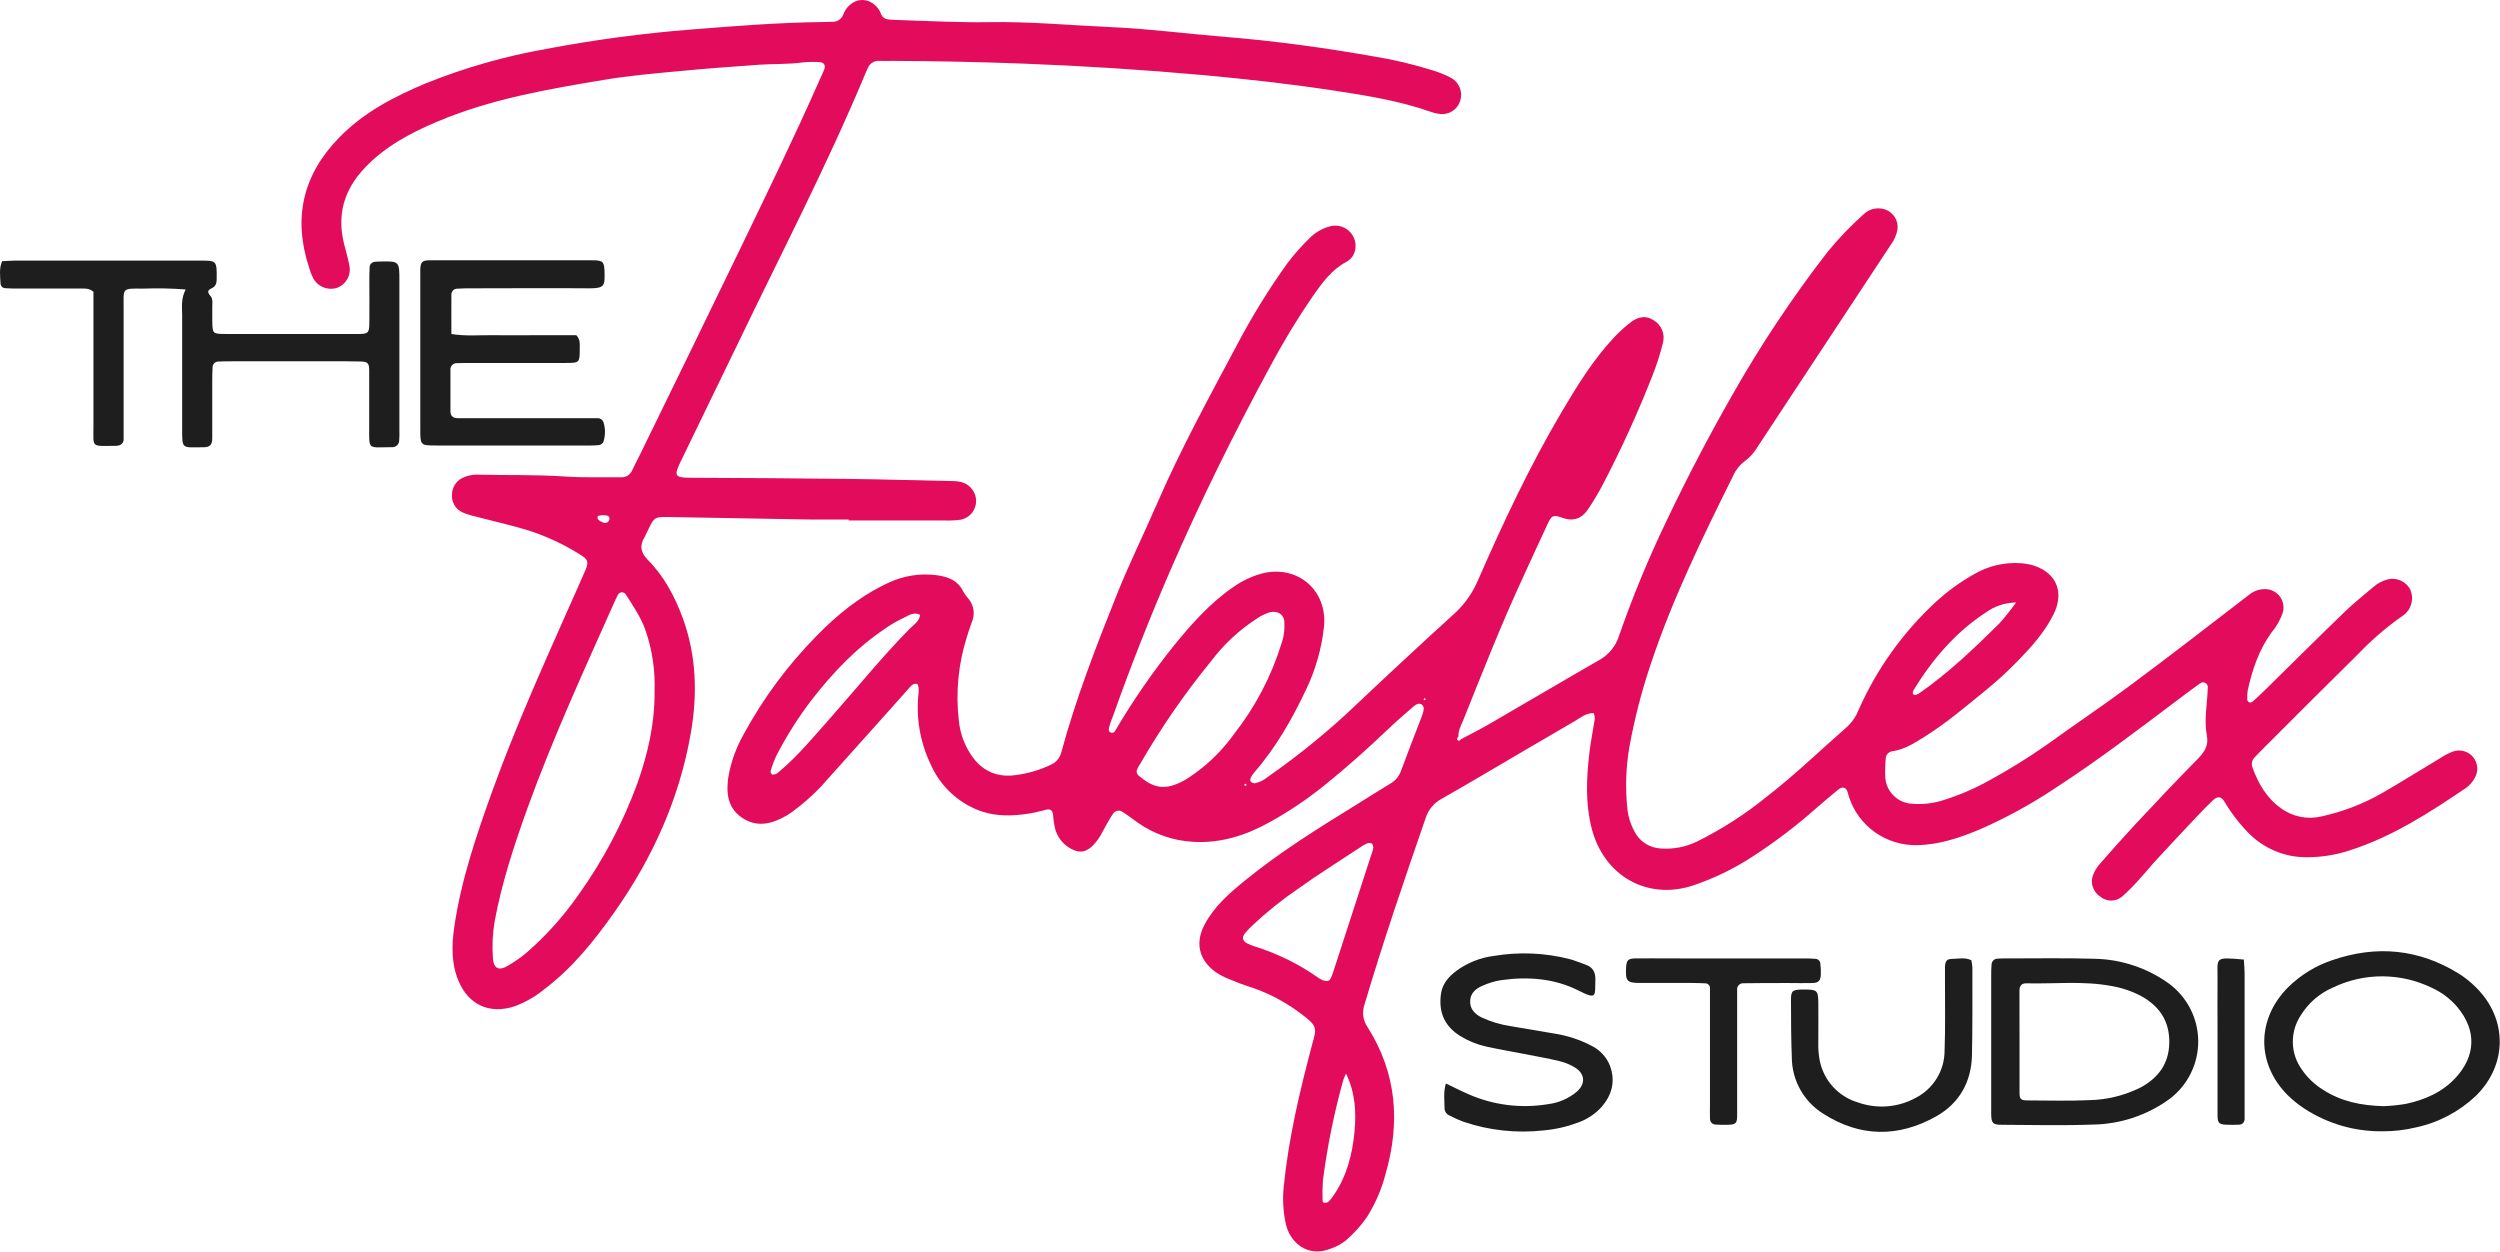
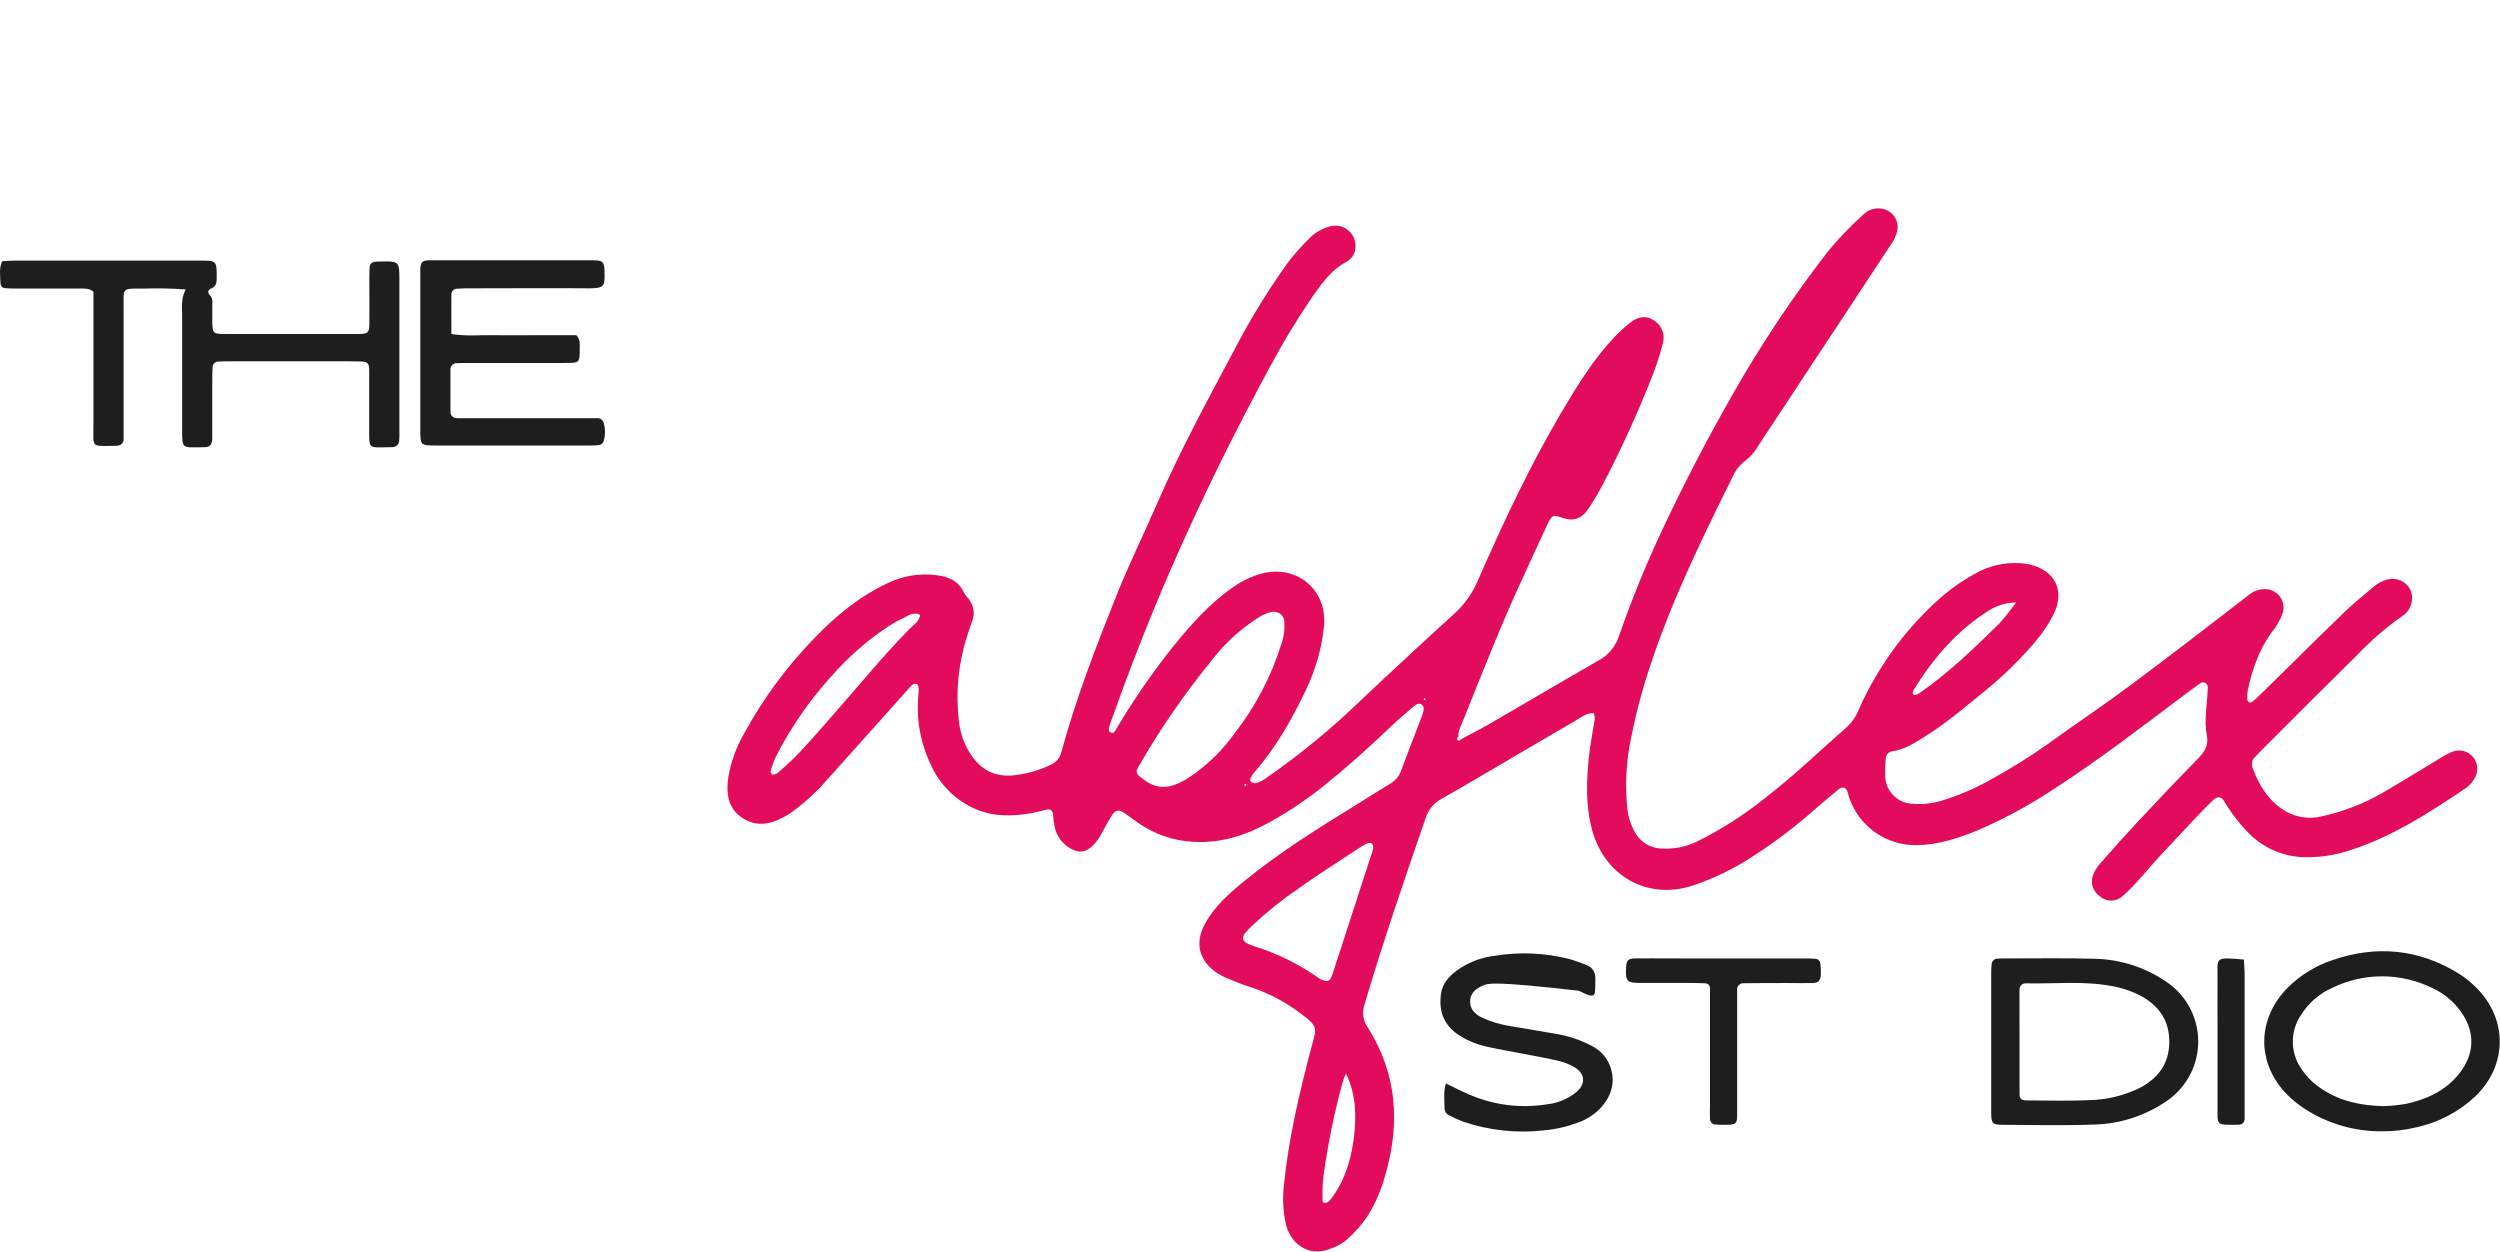
<svg xmlns="http://www.w3.org/2000/svg" fill="none" viewBox="0 0 2061 1032" height="1032" width="2061">
  <path fill="#E30B5C" d="M1204.42 609.427C1212.09 605.335 1219.81 601.488 1227.38 597.118C1257.57 579.639 1287.55 561.883 1317.8 544.527C1325.92 540.201 1332 532.864 1334.76 524.094C1345.89 492.139 1358.81 460.835 1373.45 430.329C1390.4 394.632 1408.67 359.654 1428.26 325.393C1451.54 284.348 1477.72 245.022 1506.62 207.718C1515.71 196.583 1525.67 186.19 1536.41 176.637C1538.25 174.848 1540.47 173.493 1542.9 172.673C1545.34 171.853 1547.93 171.588 1550.48 171.898C1552.52 172.092 1554.51 172.695 1556.32 173.671C1558.13 174.647 1559.73 175.977 1561.02 177.58C1562.31 179.184 1563.26 181.03 1563.82 183.009C1564.39 184.987 1564.55 187.059 1564.29 189.1C1563.51 193.661 1561.64 197.968 1558.85 201.656C1522.12 257.293 1485.43 312.941 1448.79 368.599C1446.19 373.046 1442.73 376.928 1438.6 380.015C1434.08 383.417 1430.54 387.963 1428.35 393.186C1403.46 443.223 1378.96 493.444 1361.17 546.62C1353.43 569.445 1347.4 592.815 1343.13 616.536C1340.42 632.805 1339.87 649.36 1341.5 665.772C1342.09 672.434 1344.01 678.91 1347.13 684.821C1349.12 689.028 1352.22 692.616 1356.09 695.201C1359.96 697.786 1364.46 699.272 1369.11 699.5C1379.38 700.25 1389.66 698.287 1398.93 693.807C1419.2 683.773 1438.29 671.533 1455.87 657.31C1479.44 639.123 1500.8 618.382 1523.15 598.841C1527.21 594.941 1530.36 590.192 1532.38 584.932C1547.19 551.556 1568.64 521.54 1595.41 496.706C1605.17 487.617 1616 479.743 1627.66 473.257C1639.26 466.462 1652.64 463.35 1666.04 464.333C1669.62 464.56 1673.17 465.201 1676.6 466.241C1697.19 473.011 1701.22 490.121 1692.88 506.584C1685.46 521.478 1674.41 533.634 1662.96 545.389C1654.36 554.189 1645.25 562.472 1635.66 570.192C1619.78 583.116 1604.15 596.441 1586.7 607.304C1578.45 612.443 1570.27 617.859 1560.29 619.305C1558.74 619.422 1557.29 620.122 1556.24 621.263C1555.18 622.405 1554.6 623.905 1554.6 625.46C1554.11 630.574 1553.98 635.715 1554.2 640.846C1554.57 646.533 1557.01 651.887 1561.06 655.896C1565.1 659.905 1570.48 662.291 1576.17 662.603C1584.37 663.325 1592.63 662.49 1600.52 660.141C1614.28 655.978 1627.55 650.334 1640.1 643.308C1656.75 634.219 1672.87 624.191 1688.38 613.274C1710.36 597.303 1733.01 582.255 1754.8 566.037C1788.1 541.419 1820.91 515.847 1853.84 490.582C1857.35 487.561 1861.8 485.835 1866.43 485.689C1868.88 485.536 1871.34 485.982 1873.58 486.989C1875.82 487.996 1877.79 489.534 1879.3 491.47C1880.82 493.406 1881.84 495.682 1882.27 498.101C1882.71 500.52 1882.56 503.009 1881.82 505.353C1879.8 511.183 1876.73 516.588 1872.74 521.294C1862.27 535.665 1856.76 552.067 1853.01 569.269C1852.58 571.799 1852.45 574.371 1852.64 576.931C1852.74 577.382 1852.94 577.805 1853.23 578.167C1853.52 578.529 1853.89 578.822 1854.3 579.024C1854.78 579.128 1855.28 579.13 1855.76 579.03C1856.25 578.929 1856.7 578.728 1857.1 578.439C1860.51 575.362 1863.86 572.202 1867.17 568.961C1889.11 547.42 1910.93 525.663 1933.03 504.338C1940.38 497.229 1948.42 490.859 1956.23 484.212C1959.69 481.112 1963.84 478.876 1968.33 477.689C1971.85 476.798 1975.56 477.087 1978.89 478.51C1982.23 479.933 1985.01 482.412 1986.8 485.566C1988.35 488.818 1988.87 492.469 1988.28 496.025C1987.69 499.581 1986.02 502.87 1983.5 505.446C1982.4 506.516 1981.18 507.465 1979.87 508.277C1966.89 517.46 1954.83 527.879 1943.86 539.388C1917.19 565.73 1890.65 592.153 1864.24 618.659C1862.43 620.444 1860.64 622.29 1858.92 624.167C1857.79 625.231 1857 626.603 1856.64 628.113C1856.28 629.624 1856.38 631.205 1856.92 632.661C1861.69 645.955 1868.61 657.802 1880.28 666.234C1885.05 669.755 1890.53 672.189 1896.34 673.364C1902.16 674.539 1908.15 674.426 1913.92 673.035C1931.48 669.187 1948.36 662.68 1963.96 653.74C1979.96 644.508 1995.54 634.692 2011.39 625.214C2014.8 622.948 2018.44 621.05 2022.25 619.552C2025.16 618.527 2028.31 618.423 2031.28 619.252C2034.25 620.082 2036.89 621.804 2038.85 624.187C2040.81 626.57 2041.98 629.497 2042.22 632.571C2042.45 635.645 2041.73 638.717 2040.16 641.37C2038.46 644.532 2036.09 647.284 2033.21 649.432C2003.01 669.835 1972.49 689.683 1937.37 700.977C1926.15 704.707 1914.41 706.639 1902.59 706.7C1893.6 706.877 1884.66 705.231 1876.32 701.862C1867.98 698.493 1860.4 693.471 1854.06 687.098C1846.14 679.066 1839.24 670.096 1833.5 660.387C1831.16 656.571 1827.99 656.325 1824.57 659.526C1820.11 663.741 1815.83 668.173 1811.58 672.635C1800.35 684.575 1789.12 696.515 1777.98 708.578C1773.45 713.44 1769.3 718.702 1764.77 723.595C1760.08 729.048 1755.03 734.188 1749.66 738.981C1747.1 741.215 1743.82 742.446 1740.43 742.446C1737.03 742.446 1733.75 741.215 1731.2 738.981C1728.17 736.965 1725.99 733.914 1725.05 730.401C1724.12 726.888 1724.5 723.155 1726.12 719.902C1727.39 717.103 1729.07 714.51 1731.1 712.209C1740.55 701.438 1750.03 690.668 1759.82 680.143C1776.99 661.68 1794.23 643.524 1811.86 625.614C1817.28 620.106 1820.91 614.536 1819.37 606.658C1816.79 593.333 1819.77 580.131 1820.08 566.899C1820.17 566.129 1820.04 565.349 1819.69 564.657C1819.34 563.965 1818.79 563.392 1818.11 563.013C1817.43 562.633 1816.66 562.464 1815.89 562.526C1815.11 562.588 1814.38 562.878 1813.77 563.36C1807.89 567.484 1802.2 571.823 1796.47 576.131C1763.26 601.088 1730.33 626.352 1695.46 648.97C1675.45 662.426 1654.27 674.063 1632.19 683.744C1615.69 690.637 1598.7 696.453 1580.3 696.73C1567.89 696.991 1555.73 693.238 1545.62 686.03C1535.52 678.822 1528.01 668.543 1524.22 656.725C1523.76 655.279 1523.48 653.648 1522.93 652.294C1521.61 648.94 1518.62 648.324 1515.57 650.848C1509.63 655.741 1503.73 660.664 1497.94 665.711C1481.07 680.705 1463.08 694.378 1444.11 706.608C1429.05 716.364 1412.82 724.209 1395.82 729.965C1358.18 742.428 1322.11 722.272 1312.08 682.544C1306.97 662.357 1307.86 641.862 1310.2 621.398C1311.31 611.766 1313.28 602.196 1314.76 592.594C1314.72 591.025 1314.45 589.469 1313.96 587.978C1307.62 587.609 1303.19 591.579 1298.57 594.287C1273.24 608.935 1248.12 623.829 1222.89 638.6C1211.41 645.339 1199.9 652.079 1188.3 658.633C1181.98 662.085 1177.27 667.874 1175.18 674.758C1157.61 725.656 1140.16 776.586 1124.87 828.223C1123.79 831.323 1123.47 834.634 1123.93 837.882C1124.39 841.13 1125.62 844.221 1127.51 846.902C1151.52 884.814 1154.53 925.496 1142.22 967.962C1138.99 980.382 1133.87 992.233 1127.05 1003.11C1122.12 1010.3 1116.27 1016.81 1109.66 1022.49C1106.06 1025.38 1101.99 1027.64 1097.63 1029.17C1077.84 1037.39 1063.4 1024.09 1060.02 1008.98C1057.84 998.972 1057.26 988.679 1058.29 978.487C1062.26 938.482 1071.47 899.677 1081.75 861.057C1085.32 847.579 1086.82 846.286 1072.33 835.577C1059.64 825.943 1045.43 818.496 1030.29 813.544C1024.41 811.698 1018.65 809.451 1012.99 807.051C1009.18 805.568 1005.54 803.658 1002.16 801.358C988.34 791.387 985.047 777.201 993.11 762.122C1001.17 747.044 1013.39 736.489 1026.13 726.087C1054.79 702.669 1086.15 683.19 1117.57 663.772C1127.17 657.833 1136.68 651.771 1146.32 645.924C1150.34 643.634 1153.41 639.976 1154.96 635.615C1160.44 620.69 1166.26 605.919 1171.95 591.056C1172.32 590.102 1172.69 589.148 1172.97 588.163C1173.65 585.701 1174.51 582.84 1172.29 580.993C1170.08 579.147 1167.4 580.655 1165.46 582.316C1158.47 588.471 1151.39 594.287 1144.72 600.78C1127.67 617.059 1110.12 632.753 1091.72 647.555C1077.73 658.805 1062.81 668.852 1047.12 677.589C1027.7 688.421 1006.87 695.314 983.969 694.022C967.496 693.187 951.591 687.726 938.08 678.266C933.864 675.189 929.803 672.112 925.525 669.404C924.905 668.933 924.192 668.599 923.433 668.426C922.674 668.252 921.886 668.242 921.123 668.396C920.36 668.551 919.639 668.866 919.007 669.321C918.376 669.776 917.849 670.36 917.461 671.035C914.383 675.681 911.643 680.667 908.966 685.621C906.766 690.226 903.754 694.396 900.072 697.93C894.471 702.762 889.854 703.285 883.114 699.838C879.698 698.032 876.717 695.507 874.374 692.436C872.03 689.365 870.382 685.822 869.542 682.051C868.804 678.543 868.329 674.984 868.125 671.404C867.725 668.327 866.094 666.788 862.986 667.434C858.492 668.357 854.061 669.804 849.506 670.511C834.117 673.035 819.129 673.435 804.263 667.003C787.619 659.78 774.341 646.503 767.117 629.861C758.447 611.67 755.035 591.418 757.267 571.392C757.406 569.867 757.406 568.332 757.267 566.807C757.067 565.831 756.758 564.882 756.345 563.976C753.267 562.929 751.513 564.96 749.851 566.807C738.556 579.424 727.384 592.102 715.997 604.719C702.671 619.644 689.314 634.476 675.987 649.37C668.831 656.728 661.068 663.47 652.782 669.527C650.308 671.347 647.67 672.934 644.903 674.266C633.669 680.113 622.158 681.436 611.386 673.897C599.814 665.834 598.584 653.648 600.4 640.877C602.56 628.205 606.946 616.016 613.356 604.873C629.273 575.577 649.204 548.647 672.571 524.863C690.114 506.738 709.502 491.013 732.769 480.304C744.896 474.624 758.383 472.49 771.671 474.15C781.058 475.288 789.707 478.212 794.231 487.874C795.523 490.069 797.028 492.13 798.724 494.029C800.808 496.654 802.139 499.796 802.573 503.119C803.007 506.443 802.526 509.821 801.186 512.893C799.708 516.739 798.509 520.647 797.247 524.556C790.024 547.1 787.725 570.932 790.507 594.441C791.502 604.181 794.816 613.54 800.171 621.736C809.158 635.584 821.93 641.462 838.334 638.846C848.002 637.515 857.407 634.702 866.218 630.507C868.326 629.592 870.199 628.211 871.697 626.468C873.195 624.726 874.279 622.666 874.866 620.444C886.962 575.854 903.642 532.864 920.785 489.998C930.88 464.764 942.944 440.392 953.747 415.466C973.136 370.722 996.557 327.978 1019.42 284.989C1031.81 261.363 1045.83 238.629 1061.37 216.95C1066.96 209.609 1073.08 202.687 1079.68 196.239C1084.43 191.492 1090.38 188.12 1096.89 186.484C1099.51 185.85 1102.25 185.859 1104.86 186.51C1107.48 187.162 1109.9 188.438 1111.92 190.227C1113.93 192.017 1115.49 194.269 1116.44 196.789C1117.4 199.31 1117.74 202.025 1117.42 204.702C1117.19 207.025 1116.39 209.256 1115.1 211.199C1113.81 213.142 1112.06 214.736 1110 215.842C1097.69 222.335 1090.03 233.198 1082.3 244.122C1069.53 262.723 1057.82 282.027 1047.22 301.944C1017.15 357.336 989.233 413.927 964.119 471.872C947.397 510.503 932.008 549.615 917.954 589.209C916.907 592.102 915.646 594.933 914.876 597.857C914.322 599.765 913.275 602.442 915.153 603.611C918.23 605.519 919.461 602.257 920.6 600.349C934.731 576.53 950.518 553.733 967.843 532.126C982.431 514.277 997.727 496.921 1017.09 483.72C1023.81 479.005 1031.27 475.429 1039.15 473.134C1068.73 464.702 1094.7 486.12 1091.47 516.801C1089.54 534.677 1084.59 552.096 1076.82 568.315C1065.19 592.933 1051.77 616.505 1033.73 637.092C1032.71 638.239 1031.87 639.536 1031.24 640.939C1030.6 642.293 1030.29 644.016 1031.83 644.939C1032.63 645.514 1033.61 645.796 1034.6 645.739C1038.61 644.813 1042.33 642.934 1045.46 640.262C1071.97 621.8 1096.98 601.272 1120.25 578.87C1146.29 554.251 1172.57 529.91 1199.19 505.692C1207.48 498.073 1214.04 488.765 1218.43 478.396C1239.2 430.944 1261.17 384.016 1287.58 339.364C1300.35 317.823 1313.53 296.282 1330.98 277.818C1335.17 273.345 1339.73 269.228 1344.61 265.509C1350.27 261.232 1356.92 259.724 1363.23 264.001C1366.38 265.841 1368.84 268.666 1370.23 272.041C1371.62 275.416 1371.87 279.154 1370.92 282.681C1368.58 292.104 1365.6 301.357 1362 310.376C1349.98 340.924 1336.34 370.806 1321.13 399.895C1317.53 406.69 1313.59 413.295 1309.31 419.681C1304.2 427.282 1297.49 430.237 1288.1 426.882C1280.47 424.144 1279.21 424.913 1276.04 431.56C1268.99 446.392 1262.31 461.379 1255.42 476.273C1237.54 514.893 1222.03 554.528 1206.18 594.01C1204.48 598.226 1202.02 602.319 1202.39 607.181C1201.53 608.104 1200.61 609.273 1201.71 610.258C1202.82 611.243 1203.5 610.381 1204.42 609.427ZM1058.85 518.063C1058.85 515.97 1058.85 514.985 1058.85 513.908C1059.09 506.738 1053.46 502.922 1046.32 504.922C1042.92 506.035 1039.69 507.608 1036.72 509.6C1022 519.024 1009.07 530.985 998.526 544.927C976.782 571.522 957.226 599.833 940.05 629.584C938.884 631.263 937.914 633.069 937.158 634.969C937.031 635.681 937.065 636.412 937.257 637.11C937.448 637.807 937.792 638.453 938.265 639C951.684 650.786 961.687 651.709 977.475 642.693C980.122 641.154 982.584 639.277 985.108 637.554C997.579 628.521 1008.5 617.526 1017.45 604.996C1034.9 582.778 1048.12 557.546 1056.45 530.556C1057.9 526.543 1058.71 522.327 1058.85 518.063ZM1091.07 808.282C1094.77 809.359 1096.03 808.282 1096.77 806.989C1097.75 805.221 1098.53 803.341 1099.07 801.389C1109.33 769.816 1119.59 738.222 1129.85 706.608C1130.78 704.229 1131.52 701.78 1132.07 699.284C1132.18 698.56 1132.13 697.819 1131.91 697.119C1131.69 696.419 1131.31 695.78 1130.8 695.253C1130.1 695.002 1129.36 694.9 1128.62 694.953C1127.88 695.006 1127.15 695.213 1126.5 695.561C1124.2 696.702 1122 698.019 1119.91 699.5C1103.29 710.516 1086.39 721.041 1070.14 732.704C1057.03 741.629 1044.63 751.557 1033.06 762.399C1030.84 764.554 1028.63 766.677 1026.66 769.016C1023.58 772.493 1024.32 775.878 1028.16 777.724C1030 778.625 1031.89 779.406 1033.83 780.063C1052.93 785.955 1070.98 794.847 1087.29 806.405C1088.43 807.187 1089.67 807.818 1090.98 808.282H1091.07ZM636.439 638.508C637.45 638.637 638.477 638.523 639.435 638.175C640.394 637.827 641.255 637.255 641.948 636.507C658.106 622.967 671.432 606.689 685.312 591.025C706.702 566.899 726.922 541.788 749.543 518.739C752.99 515.231 757.76 512.585 758.591 506.923C752.651 503.845 748.035 508.185 743.203 510.246C738.128 512.682 733.287 515.576 728.739 518.893C705.564 534.526 686.635 554.559 669.554 576.439C658.334 591.055 648.447 606.648 640.01 623.029C638.066 627.174 636.48 631.477 635.27 635.892C635.024 636.6 635.947 637.646 636.347 638.508H636.439ZM1109.69 884.937C1108.83 886.688 1108.07 888.486 1107.41 890.322C1099.86 917.399 1094.26 944.98 1090.64 972.855C1090.22 978.445 1090.11 984.055 1090.33 989.657C1090.3 989.92 1090.32 990.188 1090.41 990.439C1090.49 990.691 1090.64 990.919 1090.82 991.107C1091.01 991.294 1091.24 991.436 1091.49 991.521C1091.74 991.606 1092.01 991.632 1092.27 991.596C1093.25 991.644 1094.22 991.385 1095.04 990.857C1096.48 989.426 1097.78 987.86 1098.92 986.18C1110.18 970.24 1114.86 951.899 1116.68 932.943C1118.06 917.156 1117.51 901.247 1109.6 884.937H1109.69ZM1662.07 496.675C1652.94 496.804 1644.07 499.785 1636.71 505.199C1611.84 521.54 1593.04 543.666 1577.59 568.838C1577.38 569.285 1577.2 569.748 1577.07 570.223C1576.94 570.456 1576.86 570.713 1576.85 570.978C1576.83 571.242 1576.87 571.508 1576.96 571.756C1577.05 572.004 1577.2 572.229 1577.39 572.416C1577.58 572.603 1577.8 572.747 1578.05 572.838C1578.5 573.009 1578.99 573.009 1579.44 572.838C1580.41 572.534 1581.34 572.1 1582.21 571.546C1606.3 554.836 1627.36 534.618 1648.16 514.093C1653.11 508.546 1657.76 502.732 1662.07 496.675ZM1174.41 577.27C1174.72 576.993 1175.28 576.716 1175.31 576.408C1175.34 576.1 1174.81 575.731 1174.54 575.392L1173.55 576.746L1174.41 577.27ZM1027.55 646.601C1027.27 646.416 1026.9 646.078 1026.69 646.139C1026.47 646.201 1025.67 646.786 1025.73 646.909C1026.2 648.017 1026.87 648.232 1027.49 647.463C1027.58 647.278 1027.49 646.878 1027.49 646.601H1027.55Z" />
-   <path fill="#E30B5C" d="M699.622 428.329C689.897 428.329 680.141 428.329 670.385 428.329C631.944 427.713 593.444 426.913 555.065 426.298C538.107 426.021 539.953 425.19 532.321 441.007C532.126 441.484 531.901 441.946 531.645 442.392C527.09 449.47 527.951 455.378 534.076 461.564C547.649 475.258 556.48 492.029 563.036 510.031C574.177 540.804 575.039 572.223 569.561 604.042C560.143 658.572 537.861 707.747 506.037 752.706C489.449 776.186 471.413 798.527 448.146 815.975C440.963 821.796 432.875 826.401 424.203 829.607C403.644 836.347 386.163 828.469 377.884 808.405C372.006 794.157 372.344 779.355 374.467 764.492C380.069 725.688 392.657 688.852 405.86 652.171C424.326 601.026 446.546 551.421 468.582 501.753C473.353 490.983 478.277 480.212 482.893 469.411C485.355 463.564 484.525 461.071 479.231 457.809C464.955 448.689 449.508 441.547 433.313 436.576C419.555 432.545 405.613 429.375 391.702 425.744C388.202 424.978 384.782 423.886 381.485 422.482C378.635 421.248 376.244 419.148 374.654 416.48C373.063 413.813 372.351 410.713 372.62 407.619C372.658 404.521 373.63 401.506 375.409 398.969C377.189 396.433 379.692 394.492 382.593 393.402C386.382 391.802 390.489 391.096 394.595 391.34C418.17 391.925 441.745 391.186 465.382 392.817C480.77 393.894 496.158 393.279 511.547 393.463C513.6 393.661 515.663 393.186 517.422 392.109C519.182 391.032 520.544 389.412 521.303 387.493C522.934 383.739 524.966 380.169 526.782 376.477C554.481 319.793 582.179 263.171 609.601 206.364C632.098 159.743 654.811 113.214 675.709 65.824C676.94 62.993 678.356 60.254 679.464 57.392C680.88 53.792 679.249 51.238 675.432 51.238C670.828 50.924 666.207 50.996 661.614 51.453C649.888 53.115 638.07 52.53 626.313 53.33C603.323 54.9 580.332 56.684 557.404 58.869C537.522 60.746 517.548 62.531 497.882 65.824C451.378 73.579 404.814 81.611 360.957 100.074C338.644 109.46 317.438 120.631 300.48 138.633C283.522 156.635 277.736 177.068 283.614 200.948C285.092 206.918 286.908 212.826 288.016 218.858C288.821 222.654 288.227 226.612 286.343 230.005C284.46 233.398 281.414 235.996 277.767 237.321C274.056 238.475 270.058 238.294 266.466 236.81C262.875 235.327 259.915 232.634 258.1 229.197C256.746 226.444 255.654 223.57 254.838 220.612C241.337 179.704 249.668 143.895 279.829 113.184C299.988 92.535 324.978 79.641 351.077 68.686C382.973 55.871 416.113 46.393 449.963 40.406C489.711 32.856 529.843 27.483 570.177 24.311C606.463 21.388 642.717 18.557 679.126 18.157C681.157 18.157 683.219 17.941 685.281 17.972C687.327 18.227 689.4 17.802 691.18 16.762C692.96 15.722 694.347 14.125 695.129 12.218C695.658 10.771 696.33 9.379 697.131 8.063C704.209 -2.307 716.458 -2.738 724.06 7.14C724.954 8.389 725.669 9.756 726.184 11.202C727.692 15.264 730.954 16.126 734.771 16.28C749.112 16.772 763.454 17.418 777.858 17.818C790.169 18.126 802.479 18.526 814.79 18.28C848.644 17.634 882.498 20.896 916.198 22.373C947.375 23.727 978.429 27.85 1009.54 30.374C1050.45 33.666 1091.01 39.236 1131.39 46.314C1148.59 49.059 1165.56 53.081 1182.17 58.346C1187.06 59.895 1191.81 61.861 1196.36 64.224C1199.53 65.989 1202 68.777 1203.38 72.131C1204.75 75.486 1204.95 79.208 1203.93 82.688C1202.86 86.431 1200.44 89.644 1197.14 91.703C1193.83 93.761 1189.88 94.519 1186.05 93.827C1183.51 93.443 1181.03 92.793 1178.63 91.889C1153.3 83.088 1126.96 78.81 1100.61 74.81C1064.66 69.332 1028.53 65.239 992.279 61.947C942.749 57.495 893.156 54.325 843.503 52.438C807.618 51.084 771.712 50.335 735.785 50.191C732.184 50.191 728.583 50.345 725.013 50.191C722.945 50.034 720.883 50.548 719.131 51.657C717.379 52.766 716.031 54.41 715.289 56.346C714.673 57.731 714.027 59.146 713.442 60.562C681.834 136.355 643.886 209.134 608.37 283.081C592.715 315.351 577.06 347.642 561.405 379.954C555.404 392.263 555.958 393.833 569.469 393.863C613.572 394.048 657.675 394.294 701.809 394.848C729.508 395.156 757.207 396.14 784.906 396.602C791.984 396.602 798.109 398.079 802.171 404.48C803.567 406.638 804.413 409.106 804.634 411.666C804.855 414.227 804.445 416.803 803.44 419.169C802.434 421.534 800.864 423.618 798.867 425.236C796.869 426.854 794.507 427.959 791.984 428.452C787.415 429.058 782.801 429.264 778.196 429.067H699.716L699.622 428.329ZM539.584 570.469C540.323 553.185 537.796 535.918 532.136 519.57C528.381 508.8 521.918 499.568 515.917 490.059C515.583 489.519 515.117 489.072 514.563 488.762C514.008 488.452 513.383 488.29 512.747 488.29C512.112 488.29 511.487 488.452 510.932 488.762C510.377 489.072 509.91 489.519 509.576 490.059C508.816 491.386 508.128 492.752 507.515 494.152C482.093 551.143 455.903 608.012 434.76 666.48C423.865 696.822 413.769 727.411 407.86 759.199C406.092 769.366 405.596 779.713 406.383 790.003C406.906 798.435 411.338 800.681 418.694 796.157C424.454 792.831 429.893 788.978 434.943 784.648C450.77 770.745 464.856 754.977 476.893 737.689C497.158 709.355 513.504 678.416 525.489 645.709C534.045 621.46 539.831 596.78 539.615 570.469H539.584ZM496.496 424.728C495.542 424.882 494.558 424.944 493.604 425.19C493.173 425.19 492.527 425.775 492.558 425.99C492.558 426.913 492.772 428.113 493.357 428.606C494.516 429.542 495.829 430.271 497.236 430.76C497.676 430.974 498.155 431.095 498.644 431.118C499.133 431.14 499.622 431.063 500.08 430.89C500.538 430.717 500.956 430.452 501.308 430.113C501.661 429.773 501.939 429.365 502.129 428.913C502.391 428.49 502.511 427.994 502.468 427.498C502.13 424.821 499.944 424.944 498.005 424.728H496.496Z" />
  <path fill="#1E1E1E" d="M153.061 238.644C141.563 237.743 130.023 237.507 118.499 237.936C99.879 237.782 101.971 237.136 101.91 254.399C101.91 286.68 101.91 319.023 101.91 351.273C101.91 354.842 101.91 358.443 101.91 362.012C101.973 363.3 101.543 364.564 100.709 365.547C99.874 366.53 98.698 367.158 97.416 367.305C96.925 367.447 96.42 367.529 95.909 367.551C74.365 367.551 77.105 369.89 77.043 350.534C77.043 318.746 77.043 286.988 77.043 255.138V240.49C73.227 237.413 69.533 237.874 65.993 237.874C49.097 237.874 32.139 237.874 15.274 237.874C11.673 237.874 8.072 237.874 4.502 237.597C3.469 237.607 2.472 237.22 1.716 236.516C0.96 235.811 0.503 234.844 0.44 233.812C0.194 227.658 -0.915 221.503 1.732 215.349C5.333 215.164 8.902 214.856 12.473 214.856C63.213 214.856 113.955 214.856 164.695 214.856C178.452 214.856 178.821 214.579 178.636 229.781C178.636 233.012 178.112 235.936 174.819 237.474C171.034 239.136 170.727 240.89 173.559 244.06C175.682 246.46 174.973 249.907 175.004 252.984C175.004 257.077 175.004 261.169 175.004 265.293C175.25 274.986 175.436 275.294 185.808 275.325C214.532 275.325 243.257 275.325 271.982 275.325C280.169 275.325 288.386 275.325 296.604 275.325C303.405 275.171 304.359 274.156 304.483 266.986C304.637 255.199 304.483 243.413 304.483 231.627C304.483 228.027 304.482 224.457 304.698 220.888C304.647 220.249 304.727 219.607 304.933 219.001C305.14 218.395 305.467 217.837 305.897 217.362C306.326 216.886 306.847 216.504 307.43 216.237C308.012 215.97 308.644 215.825 309.284 215.81C310.792 215.656 312.361 215.626 313.869 215.595C329.011 215.226 329.257 215.595 329.257 230.674C329.257 272.196 329.257 313.709 329.257 355.212C329.345 357.777 329.294 360.345 329.104 362.905C329.117 363.677 328.971 364.444 328.677 365.159C328.383 365.873 327.946 366.52 327.392 367.059C326.839 367.598 326.182 368.018 325.46 368.293C324.738 368.568 323.967 368.693 323.195 368.659C302.913 368.659 304.359 371.737 304.359 351.519C304.359 336.132 304.359 320.746 304.359 305.359C304.359 299.205 303.067 298.159 297.035 298.005C288.325 297.758 279.615 297.851 270.905 297.851H192.456C188.363 297.851 184.269 297.851 180.145 298.066C179.507 298.046 178.871 298.154 178.276 298.385C177.681 298.615 177.138 298.964 176.681 299.409C176.224 299.855 175.863 300.388 175.617 300.977C175.371 301.566 175.246 302.198 175.251 302.836C175.035 306.898 174.974 311.022 174.974 315.145C174.974 330.532 174.974 345.918 174.974 361.305C174.974 366.813 173.005 368.721 167.526 368.721C149.922 368.721 150.106 370.967 150.168 352.996C150.168 321.731 150.168 290.465 150.168 259.2C150.014 252.492 149.306 245.845 153.061 238.644Z" />
  <path fill="#1E1E1E" d="M372.129 275.357C384.44 277.326 395.55 276.157 406.722 276.341C418.509 276.557 430.297 276.341 442.085 276.341H475.138C478.554 280.065 477.939 283.758 477.939 287.266C477.939 299.052 477.939 299.206 466.028 299.236C440.391 299.236 414.754 299.236 389.087 299.236C384.993 299.236 380.9 299.236 376.776 299.39C376.007 299.345 375.237 299.472 374.523 299.762C373.809 300.052 373.17 300.498 372.651 301.067C372.132 301.637 371.746 302.315 371.522 303.052C371.299 303.79 371.244 304.568 371.36 305.329C371.36 316.623 371.36 327.886 371.36 339.18C371.36 343.057 373.607 344.626 377.116 344.749C381.209 344.749 385.333 344.749 389.426 344.749H483.325C486.403 344.749 489.48 344.749 492.558 344.749C493.587 344.701 494.605 344.971 495.475 345.522C496.345 346.072 497.024 346.877 497.421 347.827C499.192 353.193 499.192 358.986 497.421 364.352C497.056 365.016 496.551 365.591 495.939 366.038C495.328 366.484 494.625 366.791 493.882 366.937C490.816 367.267 487.731 367.38 484.649 367.275C443.121 367.275 401.603 367.275 360.095 367.275C346.584 367.275 346.492 367.275 346.492 353.704C346.492 312.181 346.492 270.669 346.492 229.166C346.492 226.581 346.492 224.027 346.492 221.473C346.892 215.903 348.184 214.611 354.278 214.58C378.899 214.58 403.521 214.58 428.142 214.58C448.147 214.58 468.152 214.58 488.126 214.58C497.359 214.58 498.251 215.626 498.405 225.381C498.559 235.136 498.406 237.69 486.341 237.69C454.056 237.414 421.71 237.69 389.456 237.69C385.363 237.69 381.27 237.69 377.146 237.998C376.505 237.961 375.864 238.053 375.261 238.271C374.658 238.488 374.106 238.826 373.637 239.263C373.168 239.7 372.791 240.228 372.532 240.815C372.273 241.402 372.137 242.035 372.129 242.676C372.037 253.6 372.129 264.309 372.129 275.357Z" />
  <path fill="#1E1E1E" d="M1964.11 932.635C1941.41 932.916 1919.13 926.494 1900.07 914.171C1894.92 910.819 1890.12 906.953 1885.76 902.632C1859.97 876.659 1860.37 839.763 1886.43 813.79C1896.69 803.7 1909.13 796.09 1922.78 791.541C1959.28 778.986 1994.31 782.31 2027.27 802.804C2032.45 806.092 2037.24 809.964 2041.55 814.344C2067.43 840.193 2067.06 877.952 2041.21 903.309C2027.4 916.462 2010.2 925.518 1991.54 929.466C1982.56 931.63 1973.35 932.694 1964.11 932.635ZM1965.16 911.925C1971.26 911.681 1977.33 911.054 1983.35 910.048C1999.11 906.663 2013.6 900.416 2024.71 888.199C2040.44 870.966 2042.41 849.856 2025.67 830.038C2019.98 823.379 2012.89 818.043 2004.92 814.406C1992.2 808.185 1978.24 804.93 1964.08 804.888C1949.92 804.845 1935.94 808.015 1923.18 814.159C1912.27 818.89 1903.06 826.847 1896.81 836.962C1892.36 843.619 1890.06 851.476 1890.21 859.48C1890.35 867.483 1892.95 875.25 1897.64 881.737C1902.28 888.528 1908.31 894.255 1915.33 898.539C1930.01 907.986 1946.33 911.433 1965.16 911.925Z" />
  <path fill="#1E1E1E" d="M1641.54 858.257C1641.54 840.327 1641.54 822.407 1641.54 804.497C1641.54 801.42 1641.55 798.342 1641.85 795.265C1641.85 793.972 1642.36 792.73 1643.26 791.804C1644.16 790.879 1645.39 790.343 1646.68 790.311C1649.24 790.095 1651.79 790.126 1654.35 790.126C1678.42 790.126 1702.51 789.695 1726.55 790.403C1748.68 790.793 1770.16 797.945 1788.1 810.898C1795.52 816.369 1801.57 823.495 1805.75 831.709C1809.93 839.924 1812.15 849 1812.21 858.218C1812.27 867.437 1810.18 876.543 1806.11 884.813C1802.04 893.084 1796.09 900.291 1788.75 905.863C1770.41 919.281 1748.38 926.698 1725.66 927.096C1700.57 928.019 1675.46 927.404 1650.38 927.281C1642.81 927.281 1641.61 925.958 1641.54 918.049C1641.54 898.108 1641.54 878.044 1641.54 858.165V858.257ZM1664.9 857.95C1664.9 872.29 1664.9 886.599 1664.9 901.032C1664.9 906.048 1666.07 907.186 1671.34 907.186C1688.23 907.186 1705.19 907.771 1722 906.971C1736.89 906.733 1751.53 903.135 1764.84 896.446C1779.24 888.599 1788.04 877.029 1788.35 859.765C1788.69 841.978 1780.38 829.608 1765.33 821.237C1757.62 817.149 1749.31 814.323 1740.71 812.867C1717.32 808.467 1693.71 811.236 1670.23 810.652C1666.57 810.652 1664.84 812.836 1664.84 816.56C1664.9 830.346 1664.92 844.143 1664.9 857.95Z" />
-   <path fill="#1E1E1E" d="M1191.99 893.215C1198.54 896.292 1204.3 899.369 1210.21 901.893C1230.92 911.083 1253.87 913.994 1276.22 910.263C1284.92 909.211 1293.12 905.662 1299.83 900.046C1307.4 893.461 1306.79 885.091 1298.08 879.859C1294.13 877.51 1289.84 875.777 1285.37 874.72C1275.92 872.443 1266.32 870.812 1256.77 868.935C1246.25 866.873 1235.63 865.057 1225.17 862.78C1217.65 861.09 1210.46 858.168 1203.9 854.133C1190.6 845.948 1185.71 833.977 1188.02 818.806C1189.28 810.651 1194.48 805.05 1200.67 800.342C1209.79 793.663 1220.47 789.426 1231.69 788.033C1252.46 784.559 1273.72 785.471 1294.11 790.71C1298.54 791.879 1302.76 793.787 1307.09 795.234C1313.25 797.357 1315.5 801.604 1315.22 808.189C1314.73 820.652 1317 824.591 1301.59 816.744C1281.43 806.497 1259.36 804.896 1237.11 808.097C1232.06 808.943 1227.13 810.432 1222.46 812.528C1217.13 814.775 1212.49 818.252 1212.03 824.683C1211.5 831.792 1215.93 836.1 1221.72 838.931C1229.16 842.348 1237.04 844.7 1245.14 845.917C1257.2 848.009 1269.33 849.979 1281.4 852.071C1292.02 853.697 1302.3 857.055 1311.83 862.011C1318.83 865.403 1324.31 871.27 1327.22 878.474C1331.99 891.337 1328.95 902.662 1320.27 912.663C1315.04 918.342 1308.53 922.68 1301.28 925.311C1292.17 928.773 1282.63 930.978 1272.93 931.865C1250.47 934.438 1227.71 932 1206.3 924.726C1202.46 923.285 1198.72 921.599 1195.1 919.679C1193.89 919.219 1192.85 918.413 1192.1 917.362C1191.35 916.311 1190.92 915.061 1190.88 913.771C1190.85 906.939 1189.8 900.446 1191.99 893.215Z" />
-   <path fill="#1E1E1E" d="M1625.14 791.603C1625.59 793.546 1625.89 795.522 1626.03 797.512C1626.03 821.576 1626.19 845.641 1625.69 869.705C1625.26 891.892 1615.35 909.525 1596.18 920.326C1565.06 937.836 1533.39 937.59 1503.08 918.141C1495.23 913.247 1488.74 906.451 1484.21 898.382C1479.68 890.314 1477.26 881.234 1477.17 871.982C1476.58 856.134 1476.49 840.255 1476.49 824.376C1476.49 816.775 1477.72 815.914 1485.72 815.76H1487.26C1498.06 815.76 1498.89 816.406 1499.02 826.715C1499.14 837.024 1499.02 848.256 1499.02 858.965C1498.84 864.121 1499.23 869.282 1500.19 874.351C1501.81 882.445 1505.61 889.941 1511.19 896.027C1516.77 902.113 1523.9 906.558 1531.83 908.879C1539.57 911.626 1547.81 912.704 1556 912.041C1564.19 911.378 1572.14 908.989 1579.34 905.032C1586.46 901.397 1592.43 895.879 1596.62 889.079C1600.81 882.28 1603.05 874.46 1603.1 866.474C1603.84 847.025 1603.38 827.546 1603.44 808.005C1603.44 804.435 1603.44 800.835 1603.44 797.265C1603.66 792.065 1604.89 790.557 1609.6 790.495C1614.31 790.434 1620.09 789.111 1625.14 791.603Z" />
+   <path fill="#1E1E1E" d="M1191.99 893.215C1198.54 896.292 1204.3 899.369 1210.21 901.893C1230.92 911.083 1253.87 913.994 1276.22 910.263C1284.92 909.211 1293.12 905.662 1299.83 900.046C1307.4 893.461 1306.79 885.091 1298.08 879.859C1294.13 877.51 1289.84 875.777 1285.37 874.72C1275.92 872.443 1266.32 870.812 1256.77 868.935C1246.25 866.873 1235.63 865.057 1225.17 862.78C1217.65 861.09 1210.46 858.168 1203.9 854.133C1190.6 845.948 1185.71 833.977 1188.02 818.806C1189.28 810.651 1194.48 805.05 1200.67 800.342C1209.79 793.663 1220.47 789.426 1231.69 788.033C1252.46 784.559 1273.72 785.471 1294.11 790.71C1298.54 791.879 1302.76 793.787 1307.09 795.234C1313.25 797.357 1315.5 801.604 1315.22 808.189C1314.73 820.652 1317 824.591 1301.59 816.744C1232.06 808.943 1227.13 810.432 1222.46 812.528C1217.13 814.775 1212.49 818.252 1212.03 824.683C1211.5 831.792 1215.93 836.1 1221.72 838.931C1229.16 842.348 1237.04 844.7 1245.14 845.917C1257.2 848.009 1269.33 849.979 1281.4 852.071C1292.02 853.697 1302.3 857.055 1311.83 862.011C1318.83 865.403 1324.31 871.27 1327.22 878.474C1331.99 891.337 1328.95 902.662 1320.27 912.663C1315.04 918.342 1308.53 922.68 1301.28 925.311C1292.17 928.773 1282.63 930.978 1272.93 931.865C1250.47 934.438 1227.71 932 1206.3 924.726C1202.46 923.285 1198.72 921.599 1195.1 919.679C1193.89 919.219 1192.85 918.413 1192.1 917.362C1191.35 916.311 1190.92 915.061 1190.88 913.771C1190.85 906.939 1189.8 900.446 1191.99 893.215Z" />
  <path fill="#1E1E1E" d="M1421.31 790.156H1487.48C1490.55 790.156 1493.63 790.156 1496.71 790.464C1497.75 790.515 1498.73 790.949 1499.47 791.682C1500.21 792.415 1500.65 793.395 1500.71 794.433C1501.1 797.494 1501.22 800.583 1501.08 803.665C1500.86 808.343 1499.11 810.251 1494.59 810.404C1487.91 810.62 1481.26 810.404 1474.58 810.404C1462.27 810.404 1449.96 810.404 1437.65 810.589C1436.89 810.496 1436.12 810.579 1435.39 810.833C1434.67 811.087 1434.01 811.504 1433.48 812.051C1432.94 812.599 1432.54 813.263 1432.3 813.991C1432.07 814.72 1432 815.493 1432.11 816.251C1432.11 825.483 1432.11 834.715 1432.11 843.947C1432.11 869.088 1432.11 894.199 1432.11 919.341C1432.11 926.295 1431.03 927.126 1423.98 927.28C1420.91 927.389 1417.82 927.327 1414.75 927.095C1414.1 927.138 1413.45 927.045 1412.84 926.824C1412.22 926.603 1411.66 926.258 1411.19 925.81C1410.71 925.363 1410.34 924.822 1410.08 924.223C1409.83 923.623 1409.7 922.977 1409.7 922.325C1409.52 918.233 1409.7 914.14 1409.7 910.016C1409.7 881.295 1409.7 852.574 1409.7 823.852C1409.7 820.775 1409.7 817.698 1409.7 814.62C1409.72 814.113 1409.64 813.607 1409.46 813.132C1409.28 812.657 1409 812.222 1408.65 811.853C1408.3 811.484 1407.89 811.188 1407.42 810.981C1406.96 810.775 1406.46 810.663 1405.95 810.651C1401.86 810.466 1397.76 810.374 1393.64 810.343C1379.79 810.343 1365.94 810.343 1352.09 810.343C1341.16 810.343 1339.96 808.773 1340.55 797.634C1340.86 791.756 1342.12 790.248 1347.75 790.125C1356.98 789.971 1366.22 790.125 1375.45 790.125L1421.31 790.156Z" />
  <path fill="#1E1E1E" d="M1849.81 791.049C1850.06 795.235 1850.46 798.773 1850.46 802.343C1850.46 839.763 1850.46 877.183 1850.46 914.603C1850.46 917.187 1850.46 919.742 1850.46 922.296C1850.5 922.934 1850.41 923.574 1850.19 924.175C1849.97 924.776 1849.63 925.324 1849.18 925.785C1848.74 926.246 1848.21 926.609 1847.61 926.85C1847.02 927.092 1846.39 927.207 1845.75 927.189C1842.16 927.374 1838.56 927.374 1834.98 927.189C1829.4 926.943 1828.14 925.681 1828.14 919.496C1828.14 895.923 1828.14 872.321 1828.14 848.718C1828.14 835.393 1827.99 822.038 1828.14 808.713C1828.42 789.049 1824.51 788.895 1849.81 791.049Z" />
</svg>